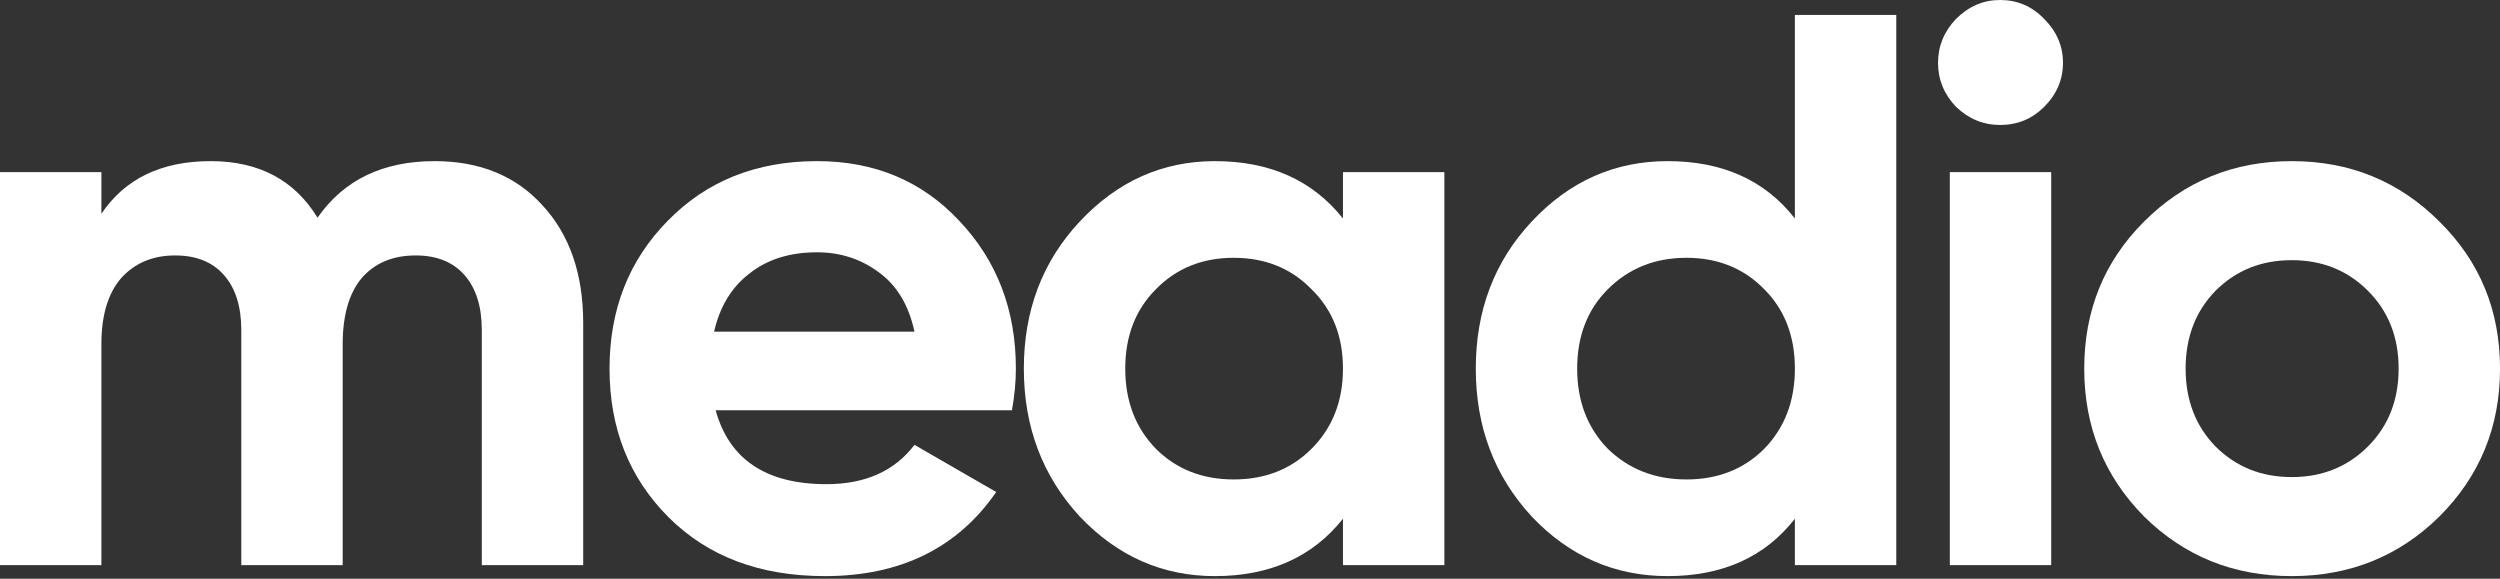
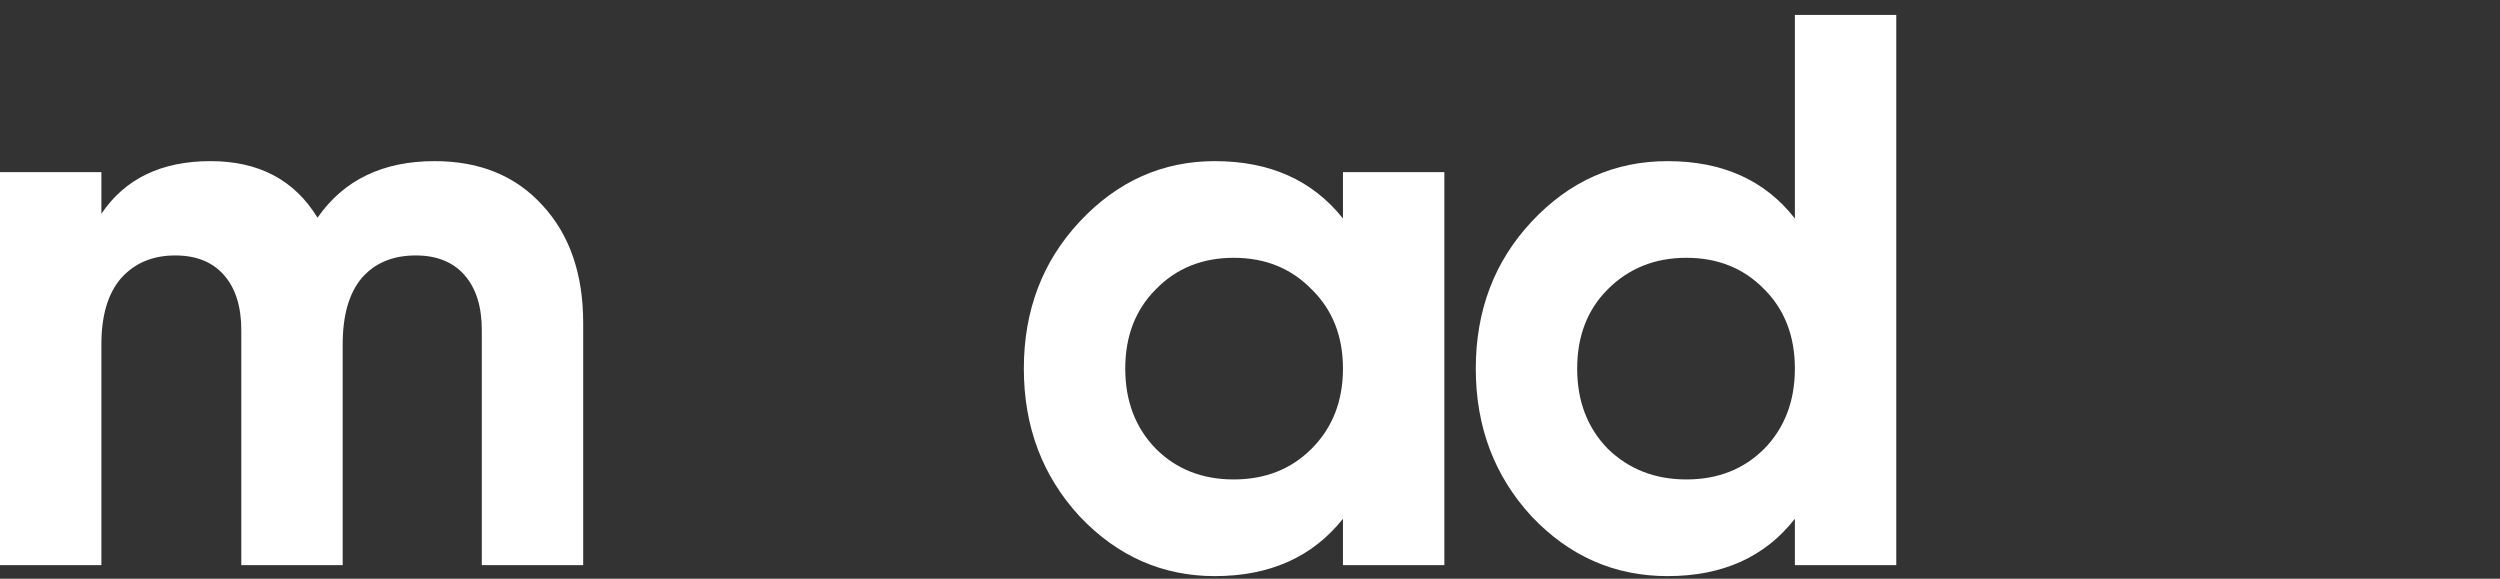
<svg xmlns="http://www.w3.org/2000/svg" width="108" height="25" viewBox="0 0 108 25" fill="none">
  <rect x="0" y="0" width="108" height="25" fill="#333333" stroke="none" />
-   <path d="M105.386 22.308C103.643 24.028 101.515 24.888 99.003 24.888C96.49 24.888 94.362 24.028 92.62 22.308C90.899 20.565 90.039 18.437 90.039 15.924C90.039 13.412 90.899 11.295 92.62 9.575C94.362 7.832 96.49 6.961 99.003 6.961C101.515 6.961 103.643 7.832 105.386 9.575C107.129 11.295 108.001 13.412 108.001 15.924C108.001 18.437 107.129 20.565 105.386 22.308ZM95.709 19.286C96.592 20.169 97.69 20.61 99.003 20.61C100.316 20.61 101.414 20.169 102.296 19.286C103.179 18.403 103.621 17.282 103.621 15.924C103.621 14.566 103.179 13.446 102.296 12.563C101.414 11.68 100.316 11.239 99.003 11.239C97.69 11.239 96.592 11.68 95.709 12.563C94.849 13.446 94.419 14.566 94.419 15.924C94.419 17.282 94.849 18.403 95.709 19.286Z" fill="white" />
-   <path d="M86.405 5.399C85.681 5.399 85.047 5.138 84.504 4.618C83.983 4.074 83.723 3.441 83.723 2.716C83.723 1.992 83.983 1.358 84.504 0.815C85.047 0.272 85.681 0 86.405 0C87.152 0 87.786 0.272 88.306 0.815C88.85 1.358 89.121 1.992 89.121 2.716C89.121 3.441 88.85 4.074 88.306 4.618C87.786 5.138 87.152 5.399 86.405 5.399ZM84.232 24.413V7.436H88.612V24.413H84.232Z" fill="white" />
  <path d="M77.539 0.645H81.919V24.413H77.539V22.41C76.249 24.062 74.415 24.888 72.039 24.888C69.752 24.888 67.794 24.028 66.165 22.308C64.558 20.565 63.754 18.437 63.754 15.924C63.754 13.412 64.558 11.295 66.165 9.575C67.794 7.832 69.752 6.961 72.039 6.961C74.415 6.961 76.249 7.787 77.539 9.439V0.645ZM69.458 19.388C70.364 20.27 71.495 20.712 72.853 20.712C74.212 20.712 75.332 20.27 76.215 19.388C77.098 18.482 77.539 17.328 77.539 15.924C77.539 14.521 77.098 13.378 76.215 12.495C75.332 11.59 74.212 11.137 72.853 11.137C71.495 11.137 70.364 11.59 69.458 12.495C68.575 13.378 68.134 14.521 68.134 15.924C68.134 17.328 68.575 18.482 69.458 19.388Z" fill="white" />
  <path d="M58.016 7.436H62.396V24.413H58.016V22.41C56.703 24.062 54.858 24.888 52.481 24.888C50.218 24.888 48.271 24.028 46.641 22.308C45.034 20.565 44.23 18.437 44.23 15.924C44.23 13.412 45.034 11.295 46.641 9.575C48.271 7.832 50.218 6.961 52.481 6.961C54.858 6.961 56.703 7.787 58.016 9.439V7.436ZM49.935 19.388C50.818 20.27 51.938 20.712 53.296 20.712C54.654 20.712 55.775 20.27 56.658 19.388C57.563 18.482 58.016 17.328 58.016 15.924C58.016 14.521 57.563 13.378 56.658 12.495C55.775 11.59 54.654 11.137 53.296 11.137C51.938 11.137 50.818 11.59 49.935 12.495C49.052 13.378 48.611 14.521 48.611 15.924C48.611 17.328 49.052 18.482 49.935 19.388Z" fill="white" />
-   <path d="M30.916 17.724C31.504 19.852 33.1 20.916 35.703 20.916C37.378 20.916 38.646 20.35 39.506 19.218L43.037 21.255C41.362 23.677 38.895 24.888 35.635 24.888C32.828 24.888 30.576 24.039 28.879 22.342C27.181 20.644 26.332 18.505 26.332 15.924C26.332 13.367 27.17 11.239 28.845 9.541C30.52 7.821 32.67 6.961 35.296 6.961C37.786 6.961 39.834 7.821 41.441 9.541C43.071 11.261 43.886 13.389 43.886 15.924C43.886 16.49 43.83 17.09 43.716 17.724H30.916ZM30.848 14.329H39.506C39.257 13.174 38.736 12.314 37.944 11.748C37.175 11.182 36.292 10.899 35.296 10.899C34.119 10.899 33.145 11.205 32.376 11.816C31.606 12.405 31.097 13.242 30.848 14.329Z" fill="white" />
  <path d="M18.776 6.961C20.723 6.961 22.274 7.594 23.428 8.862C24.605 10.13 25.194 11.827 25.194 13.955V24.413H20.814V14.261C20.814 13.242 20.565 12.45 20.067 11.884C19.569 11.318 18.867 11.035 17.962 11.035C16.966 11.035 16.185 11.363 15.619 12.02C15.075 12.676 14.804 13.627 14.804 14.872V24.413H10.424V14.261C10.424 13.242 10.175 12.45 9.677 11.884C9.179 11.318 8.477 11.035 7.572 11.035C6.598 11.035 5.817 11.363 5.229 12.02C4.663 12.676 4.38 13.627 4.38 14.872V24.413H0V7.436H4.38V9.235C5.399 7.719 6.972 6.961 9.1 6.961C11.182 6.961 12.721 7.775 13.717 9.405C14.849 7.775 16.535 6.961 18.776 6.961Z" fill="white" />
</svg>